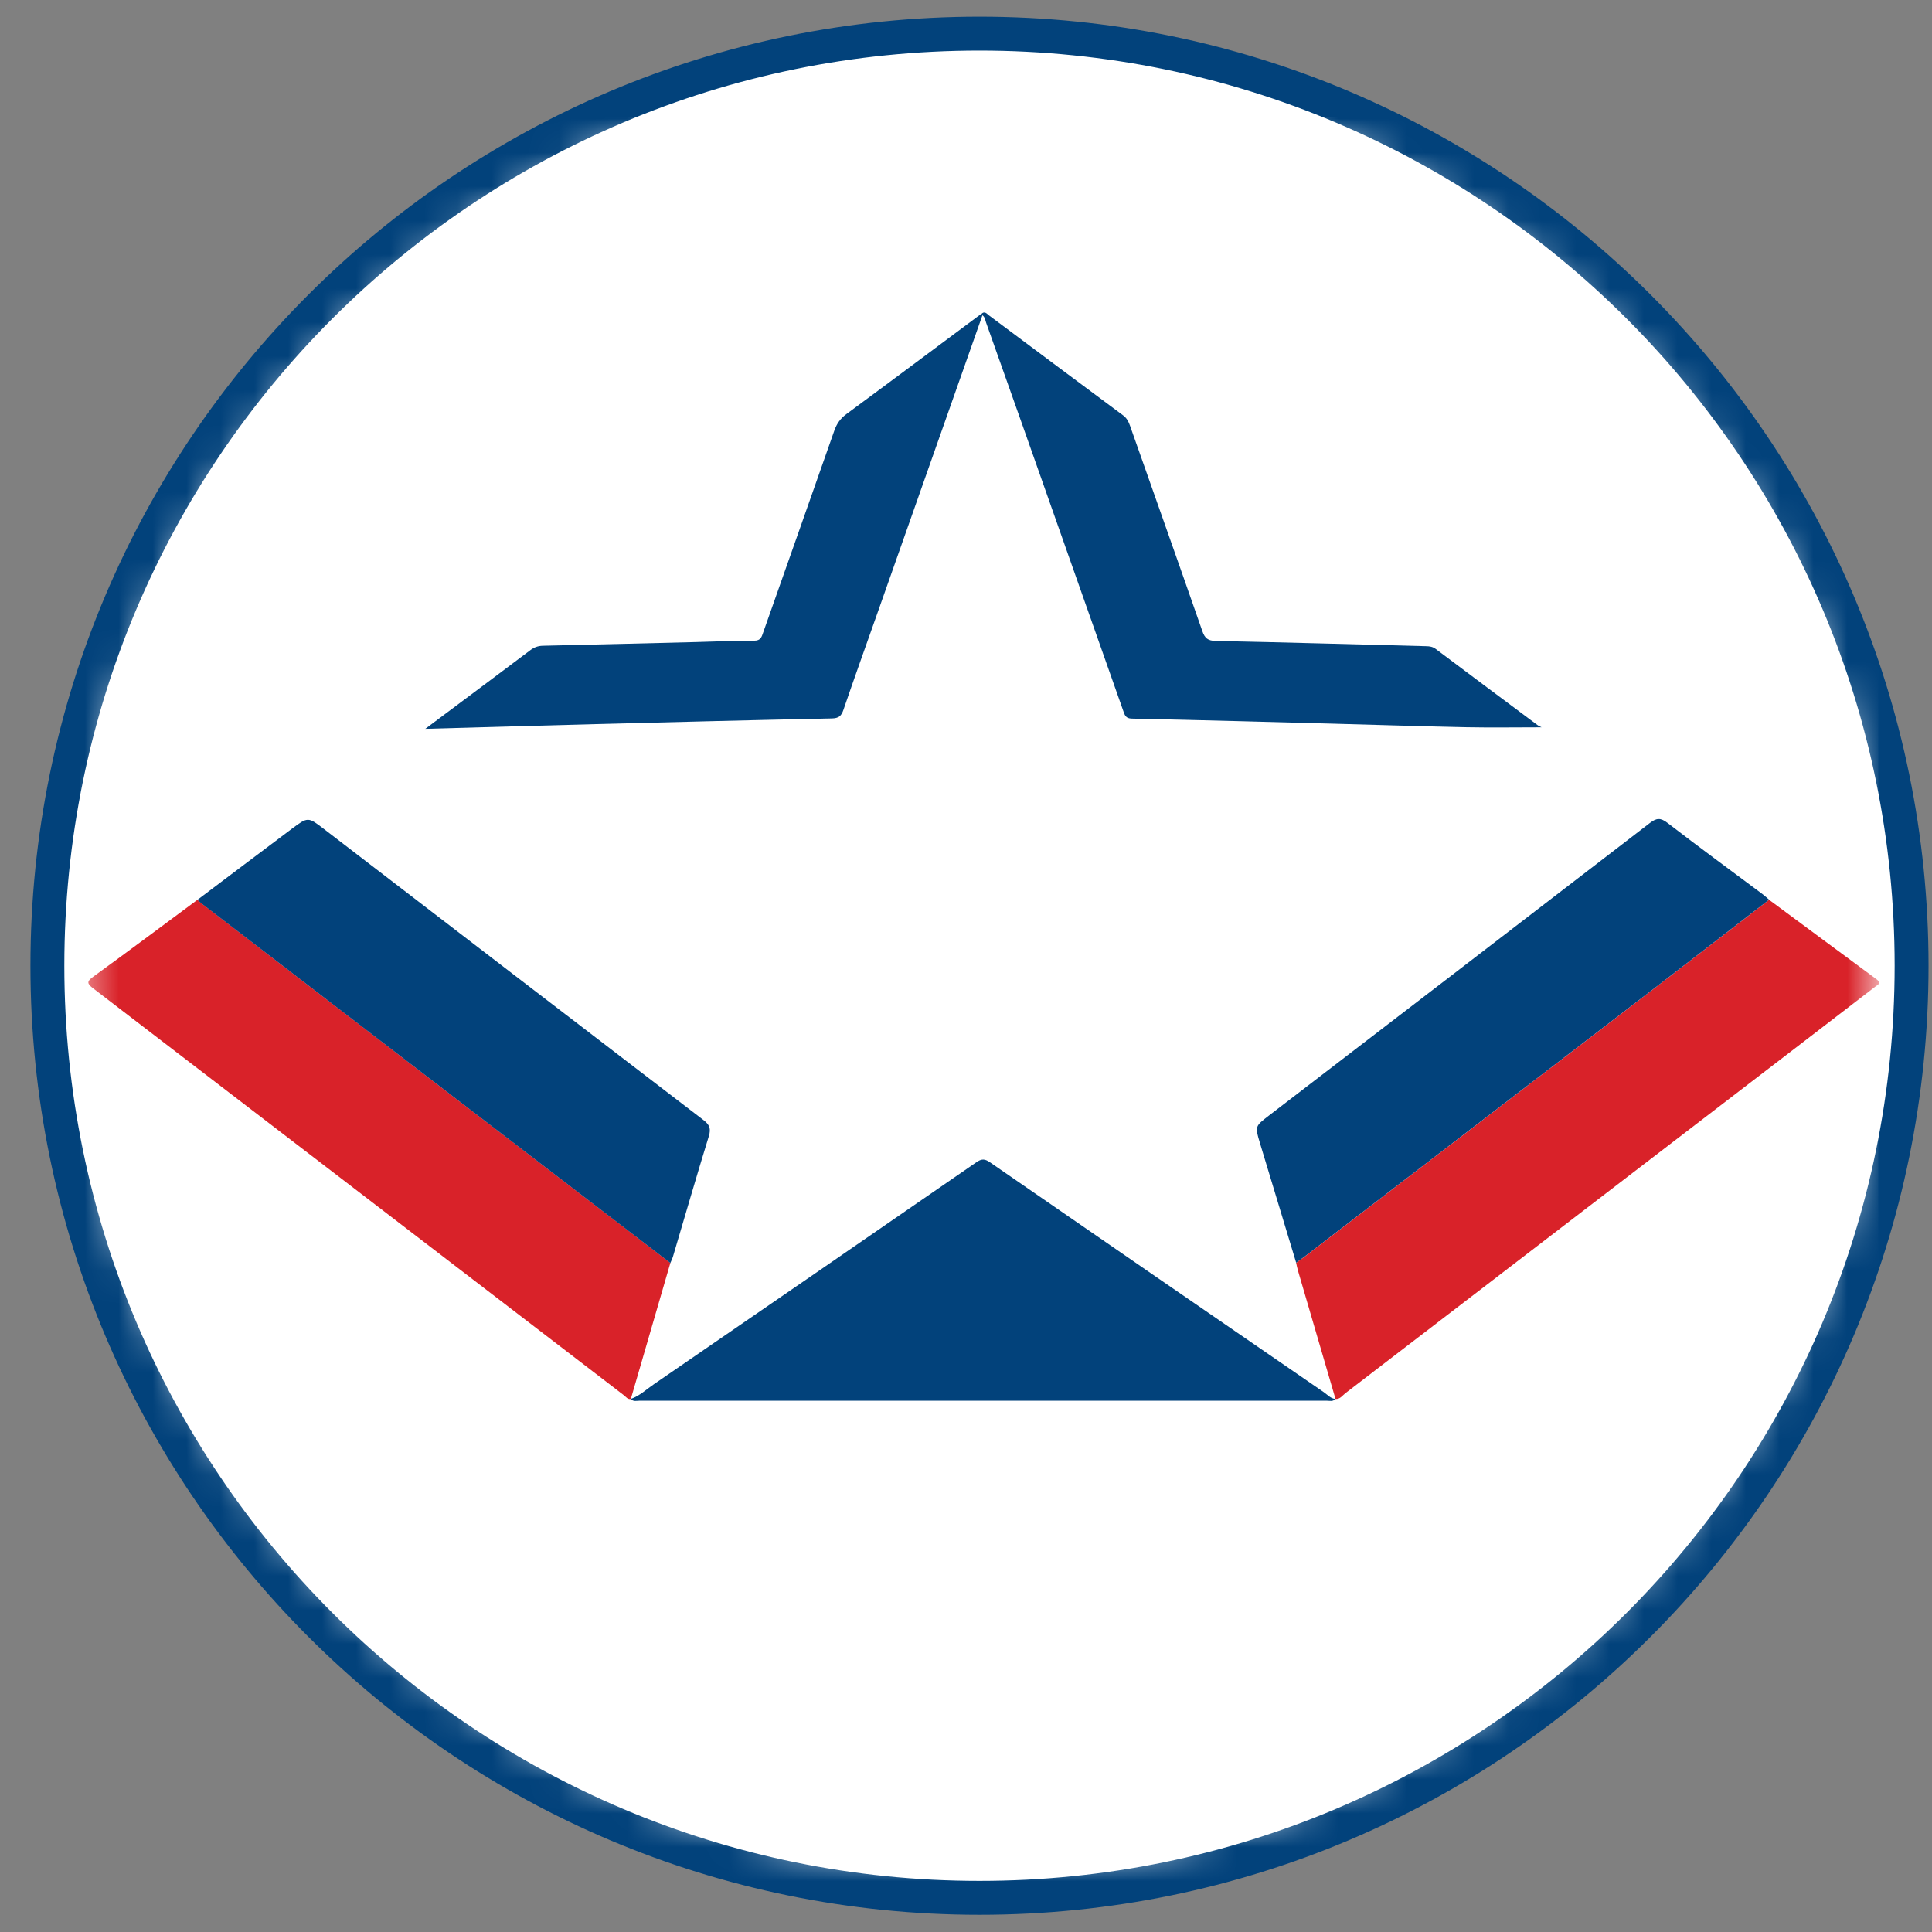
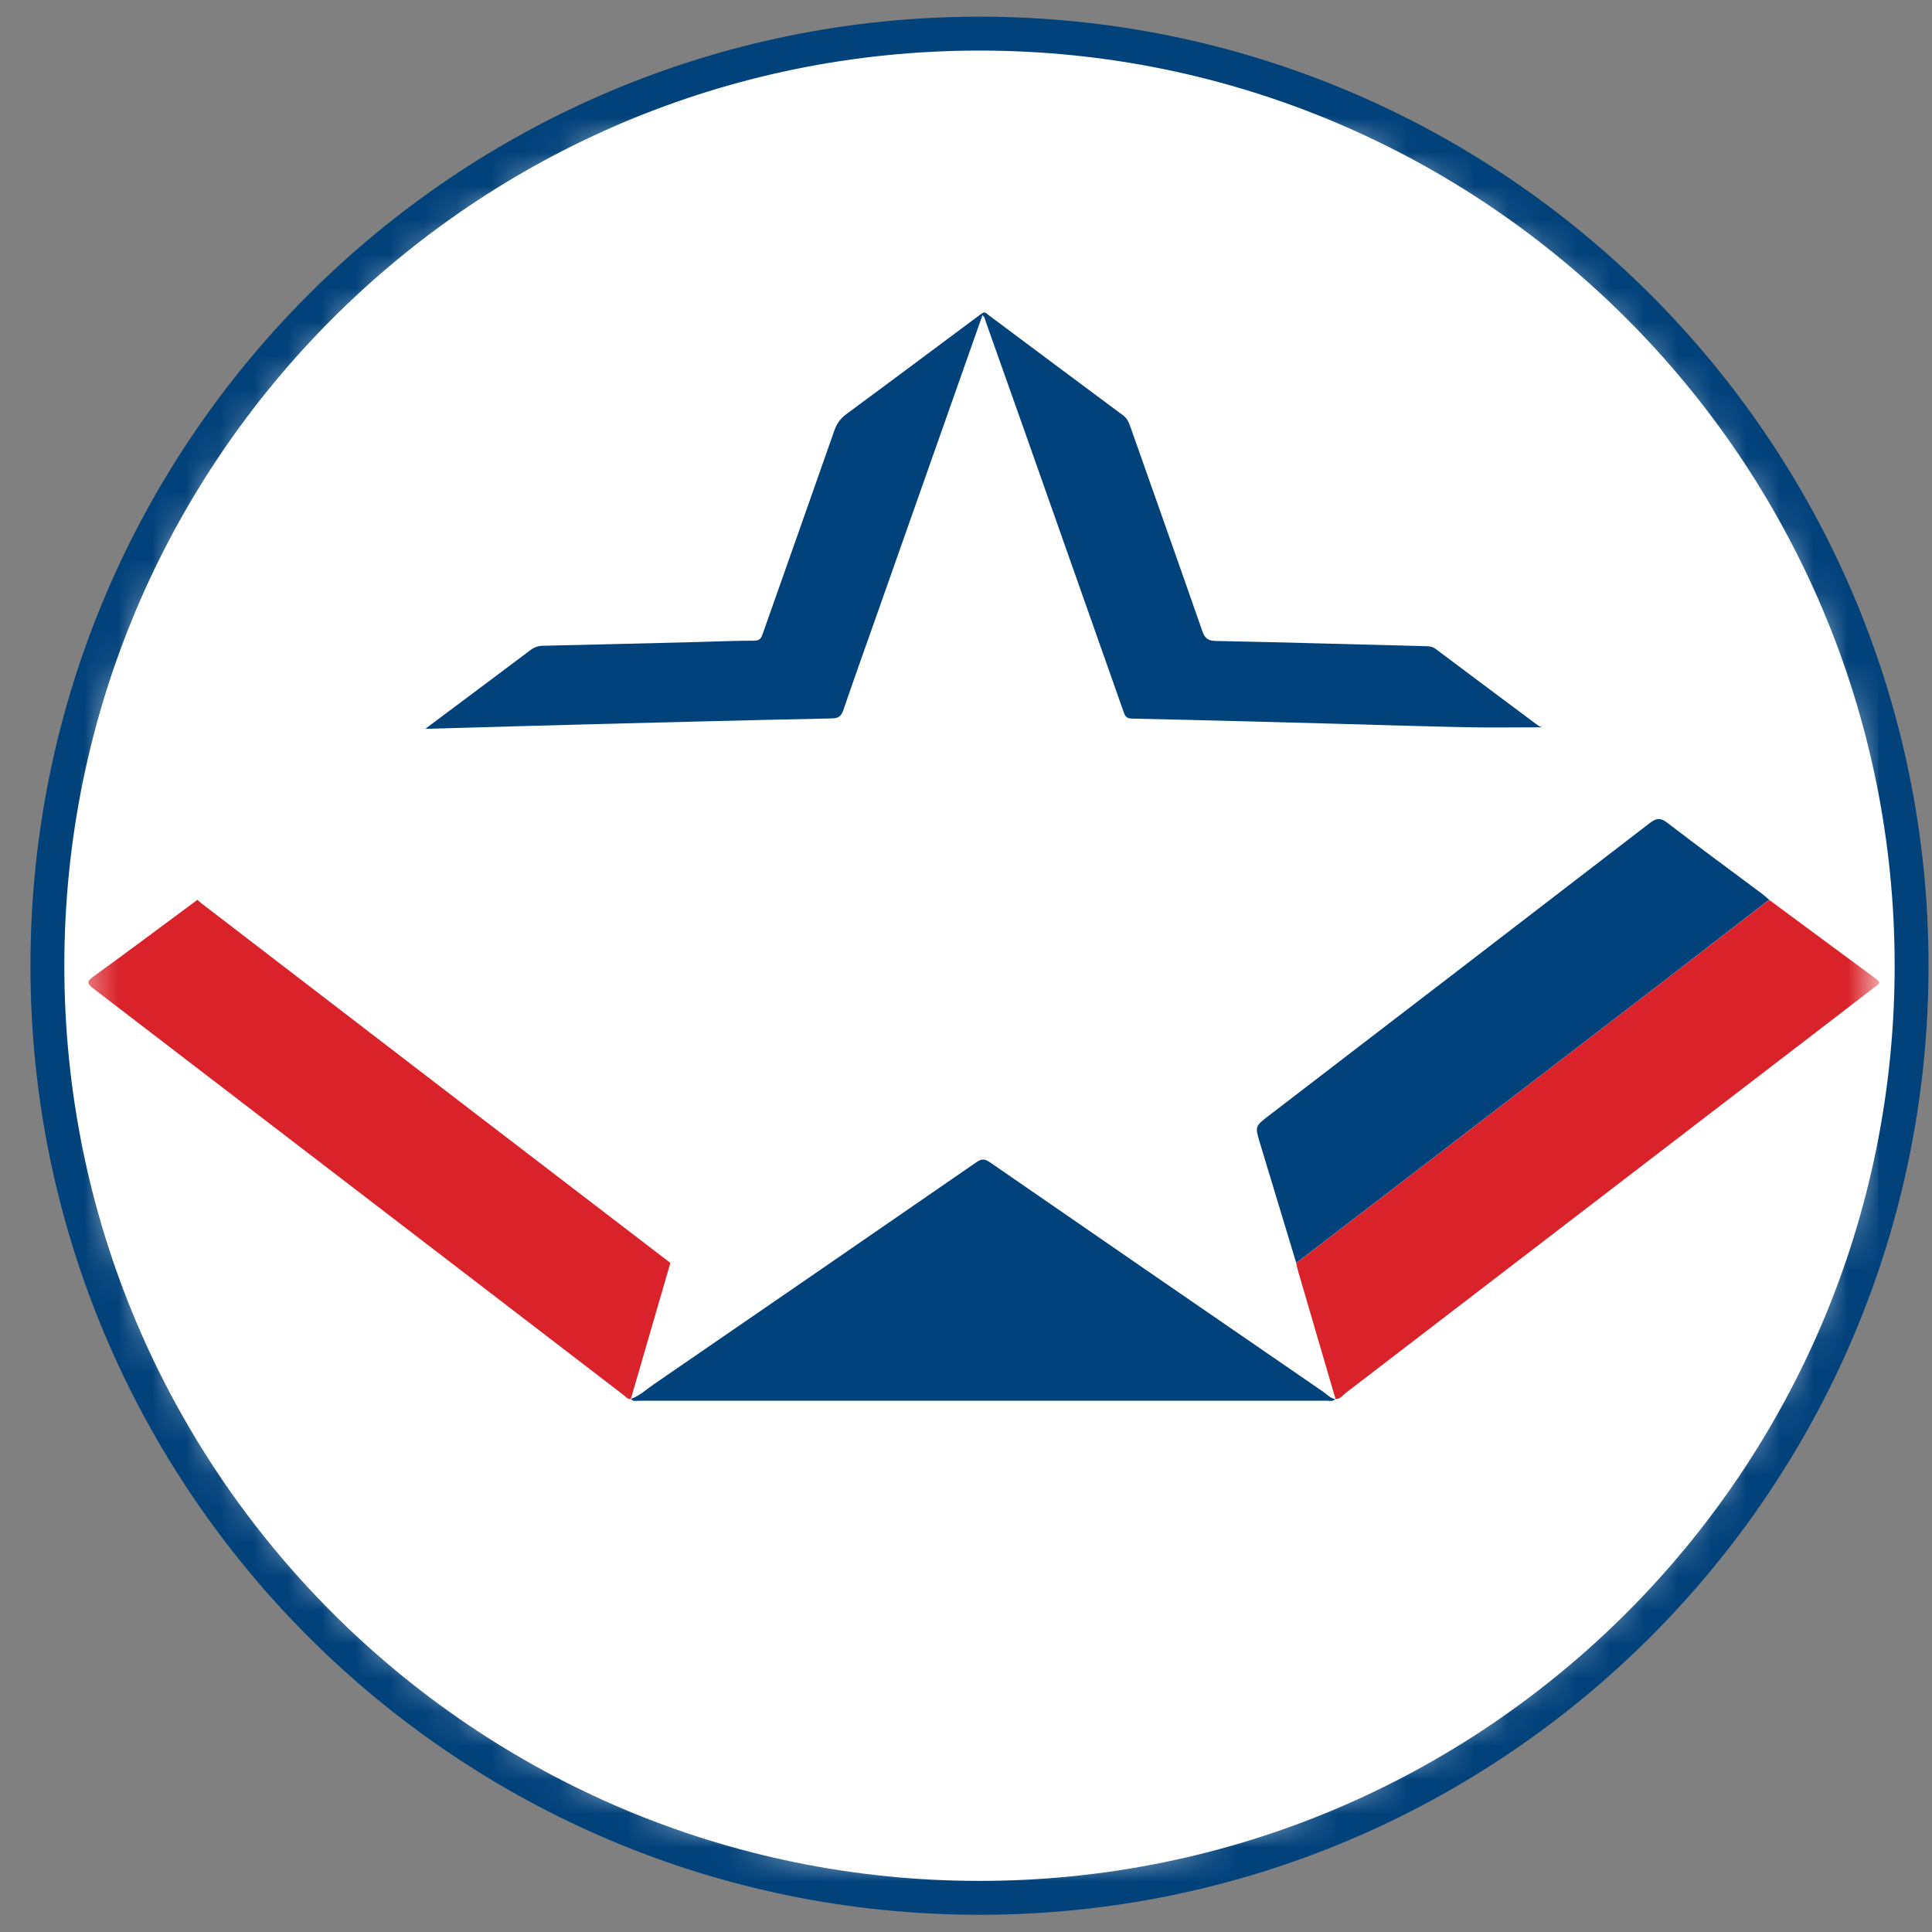
<svg xmlns="http://www.w3.org/2000/svg" width="57" height="57" viewBox="0 0 57 57" fill="none">
  <rect x="0" y="0" width="57" height="57" fill="#808080" stroke="none" />
  <g clip-path="url(#clip0_4982_586)">
    <path d="M28.898 0.992C44.086 0.992 56.398 13.304 56.398 28.492C56.398 43.68 44.086 55.992 28.898 55.992C13.71 55.992 1.398 43.68 1.398 28.492C1.398 13.304 13.71 0.992 28.898 0.992Z" fill="white" stroke="#02427B" />
    <mask id="mask0_4982_586" style="mask-type:luminance" maskUnits="userSpaceOnUse" x="2" y="1" width="54" height="55">
      <path d="M55.417 28.495C55.417 13.85 43.544 1.977 28.898 1.977C14.252 1.977 2.379 13.85 2.379 28.495C2.379 43.141 14.252 55.014 28.898 55.014C43.544 55.014 55.417 43.141 55.417 28.495Z" fill="white" />
    </mask>
    <g mask="url(#mask0_4982_586)">
      <path d="M55.417 3.453H2.379V56.491H55.417V3.453Z" fill="white" />
      <path d="M18.608 41.274C18.87 41.185 19.067 40.993 19.289 40.841C22.463 38.661 25.637 36.479 28.806 34.29C28.96 34.183 29.054 34.186 29.206 34.291C32.487 36.558 35.773 38.817 39.059 41.076C39.167 41.15 39.256 41.264 39.403 41.274L39.398 41.268C39.331 41.361 39.233 41.326 39.146 41.326C32.386 41.328 25.624 41.328 18.864 41.326C18.778 41.326 18.679 41.362 18.612 41.269L18.608 41.274Z" fill="#02427B" />
      <path d="M18.614 41.275C18.516 41.292 18.469 41.212 18.407 41.165C13.188 37.163 7.971 33.16 2.75 29.161C2.561 29.015 2.556 28.956 2.757 28.811C3.787 28.065 4.803 27.304 5.825 26.547C5.866 26.582 5.904 26.622 5.947 26.654C8.457 28.581 10.966 30.508 13.477 32.433C15.577 34.042 17.678 35.651 19.778 37.26C19.475 38.304 19.172 39.348 18.868 40.392C18.782 40.688 18.695 40.984 18.61 41.279L18.614 41.275Z" fill="#D92229" />
      <path d="M52.194 26.547C53.252 27.33 54.309 28.114 55.369 28.895C55.521 29.008 55.4 29.052 55.327 29.109C54.585 29.679 53.843 30.25 53.101 30.819C48.632 34.248 44.164 37.677 39.693 41.104C39.605 41.172 39.536 41.287 39.398 41.274L39.403 41.279C39.034 40.018 38.664 38.757 38.296 37.495C38.273 37.418 38.258 37.337 38.24 37.258C38.321 37.199 38.404 37.143 38.483 37.081C41.931 34.437 45.379 31.792 48.826 29.146C49.952 28.283 51.072 27.414 52.194 26.547Z" fill="#D92229" />
-       <path d="M19.777 37.262C17.677 35.653 15.576 34.045 13.477 32.435C10.966 30.51 8.456 28.582 5.946 26.656C5.903 26.623 5.865 26.585 5.824 26.549C6.752 25.85 7.678 25.15 8.607 24.454C9.086 24.096 9.089 24.099 9.558 24.459C13.29 27.323 17.021 30.189 20.757 33.047C20.935 33.184 20.98 33.299 20.913 33.52C20.548 34.706 20.203 35.899 19.85 37.089C19.831 37.148 19.801 37.204 19.777 37.262Z" fill="#02427B" />
      <path d="M52.194 26.544C51.072 27.41 49.951 28.28 48.827 29.143C45.38 31.789 41.932 34.434 38.483 37.078C38.404 37.139 38.321 37.196 38.241 37.255C37.884 36.077 37.526 34.898 37.171 33.72C37.023 33.229 37.027 33.228 37.437 32.913C41.183 30.039 44.93 27.166 48.671 24.285C48.871 24.131 48.99 24.119 49.197 24.279C50.125 24.993 51.07 25.685 52.008 26.386C52.074 26.435 52.132 26.492 52.194 26.544Z" fill="#02427B" />
      <path d="M28.952 9.264C29.051 9.161 29.116 9.26 29.183 9.309C30.501 10.292 31.817 11.277 33.138 12.257C33.249 12.34 33.298 12.445 33.341 12.566C34.052 14.583 34.768 16.599 35.472 18.618C35.545 18.829 35.635 18.905 35.869 18.91C37.94 18.952 40.009 19.012 42.079 19.065C42.18 19.067 42.269 19.08 42.356 19.145C43.358 19.899 44.363 20.647 45.368 21.397C45.397 21.418 45.431 21.431 45.482 21.458C44.714 21.458 43.994 21.47 43.275 21.456C41.949 21.429 40.624 21.385 39.299 21.35C37.329 21.298 35.359 21.243 33.389 21.201C33.209 21.197 33.183 21.095 33.141 20.977C32.152 18.174 31.163 15.37 30.174 12.566C29.815 11.549 29.453 10.533 29.092 9.516C29.066 9.441 29.059 9.356 28.987 9.303C28.975 9.29 28.963 9.277 28.952 9.264Z" fill="#02427B" />
      <path d="M28.986 9.298C27.94 12.265 26.894 15.232 25.848 18.198C25.525 19.113 25.197 20.026 24.884 20.943C24.822 21.123 24.747 21.191 24.544 21.196C22.228 21.244 19.913 21.303 17.597 21.363C15.939 21.406 14.281 21.455 12.548 21.503C12.786 21.324 12.972 21.186 13.157 21.047C13.986 20.426 14.817 19.808 15.644 19.184C15.757 19.098 15.873 19.055 16.015 19.052C17.531 19.018 19.047 18.98 20.564 18.942C21.127 18.928 21.691 18.901 22.253 18.902C22.446 18.903 22.472 18.786 22.517 18.658C23.216 16.675 23.919 14.691 24.614 12.707C24.686 12.502 24.792 12.349 24.971 12.217C26.302 11.236 27.626 10.245 28.952 9.258C28.964 9.272 28.975 9.285 28.986 9.298Z" fill="#02427B" />
    </g>
  </g>
  <defs>
    <clipPath id="clip0_4982_586">
      <rect width="56" height="56" fill="white" transform="translate(0.898 0.492)" />
    </clipPath>
  </defs>
</svg>